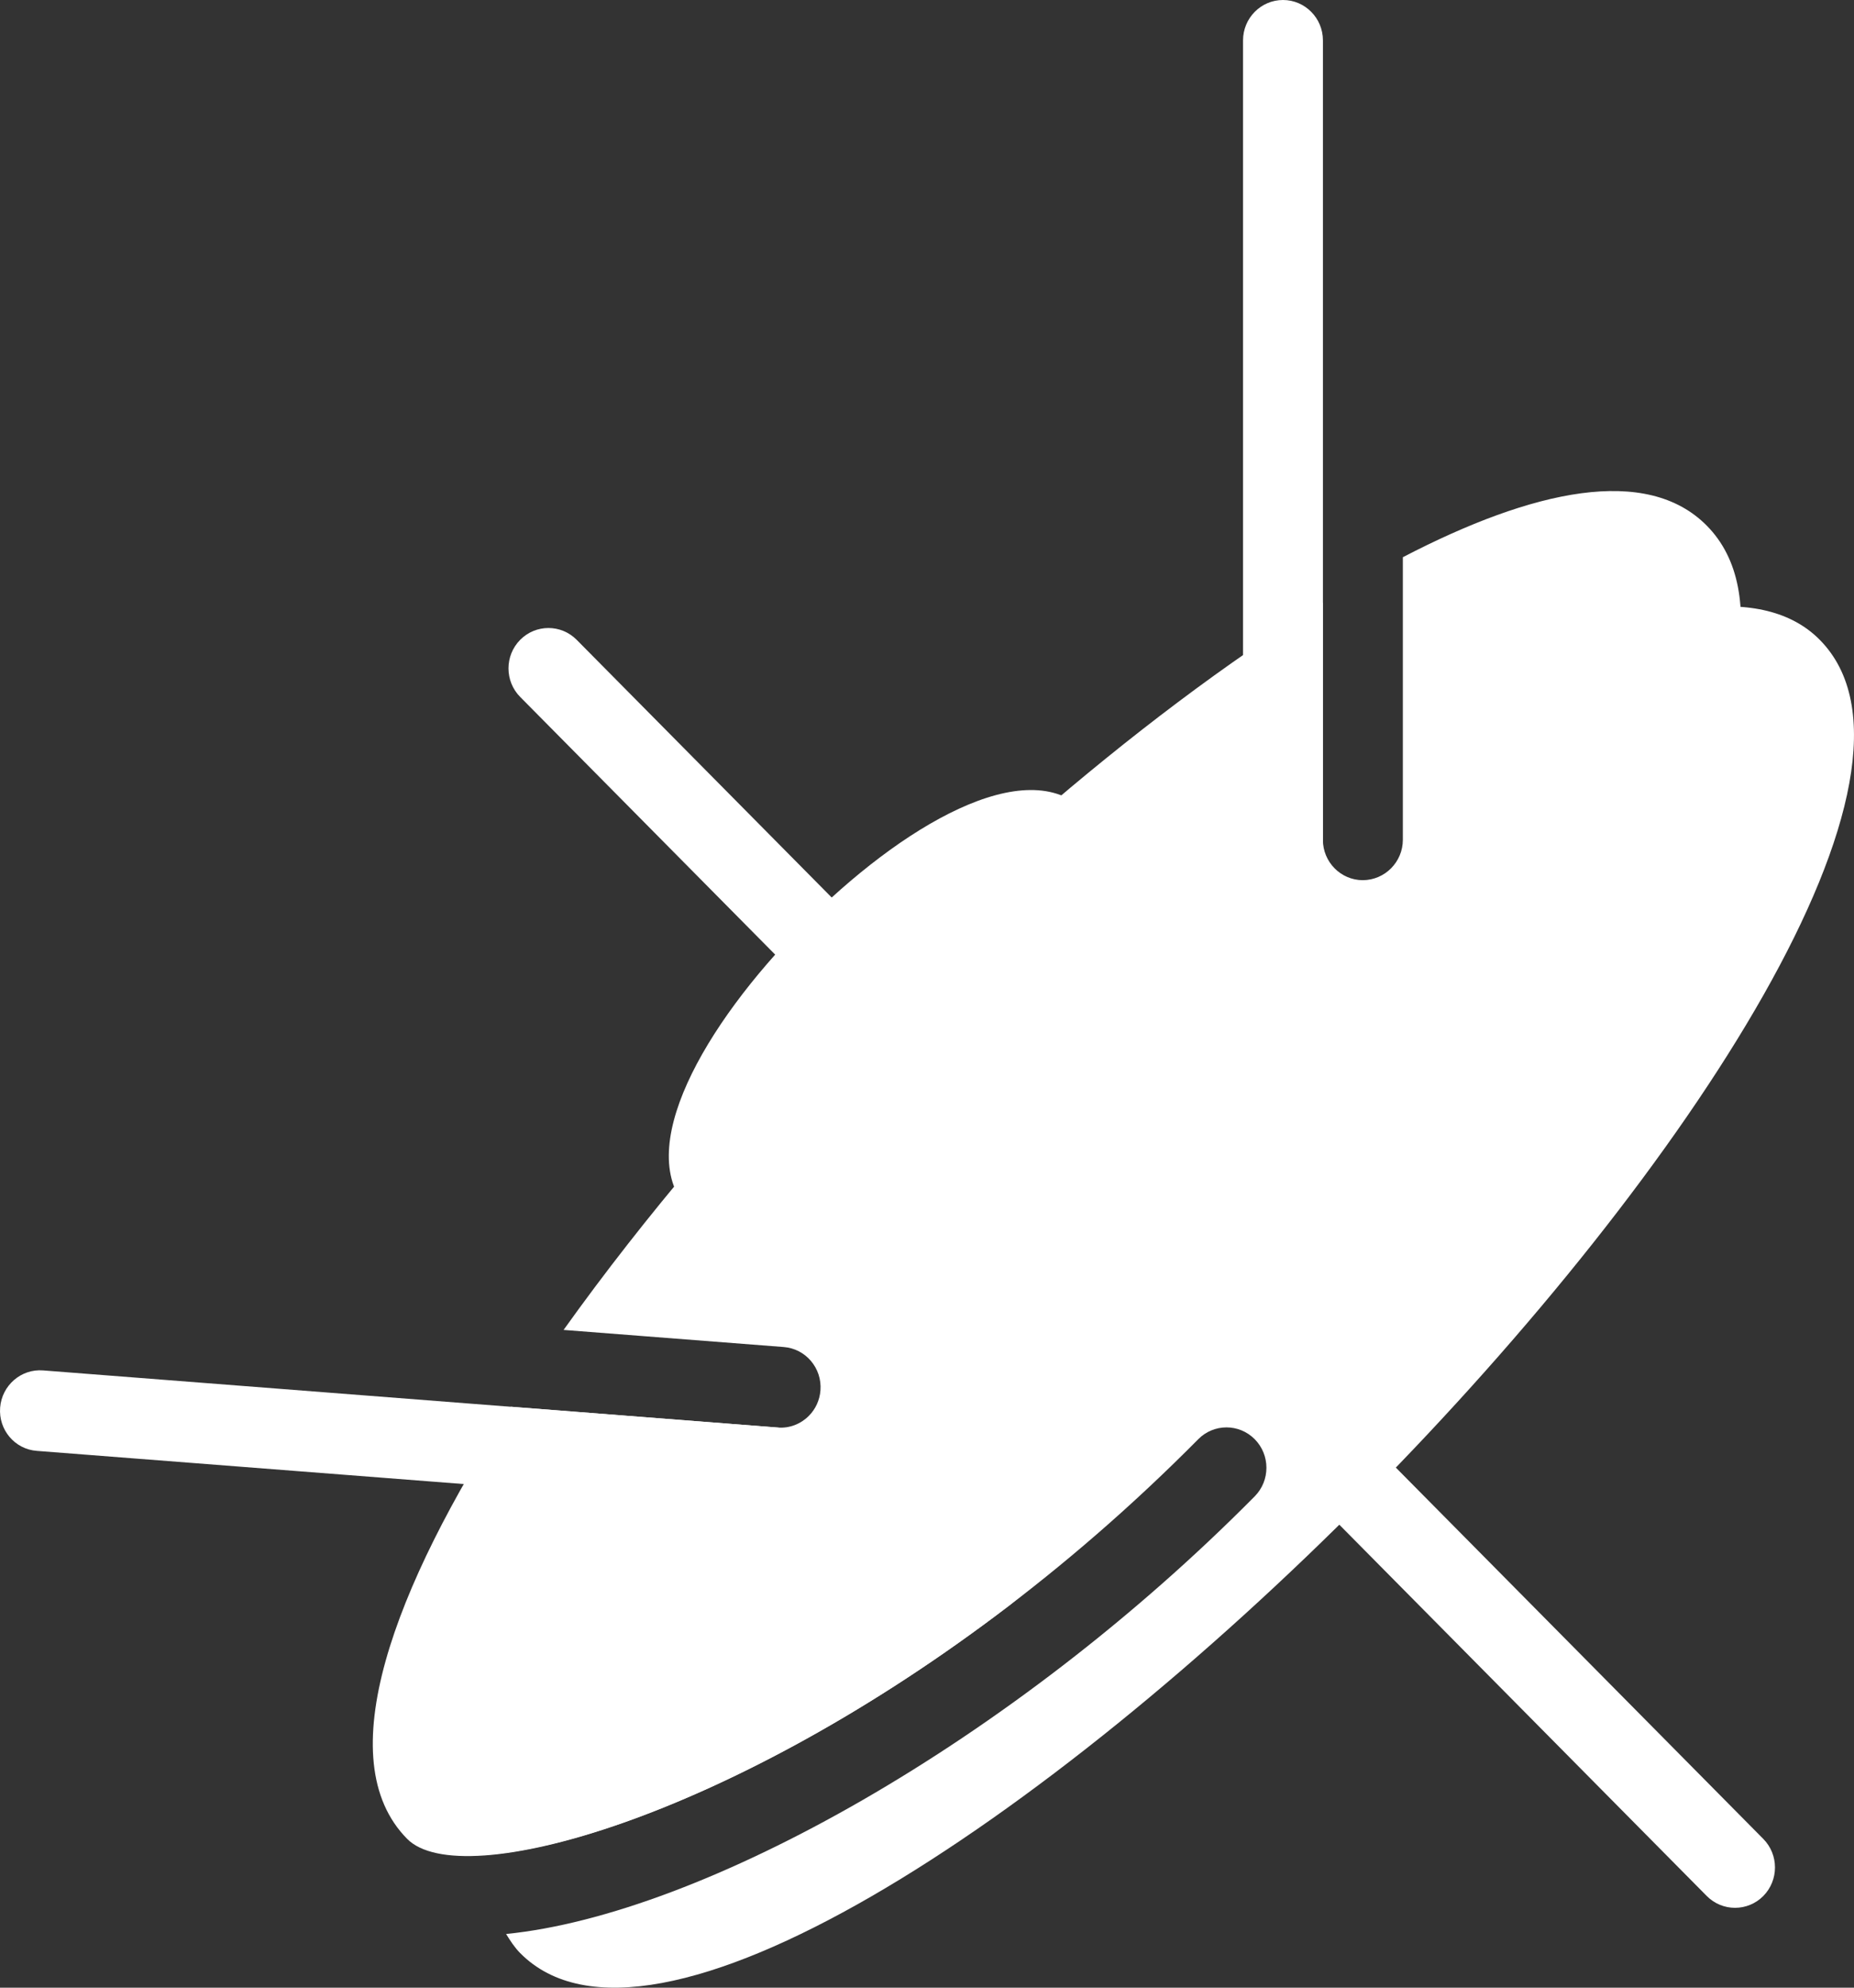
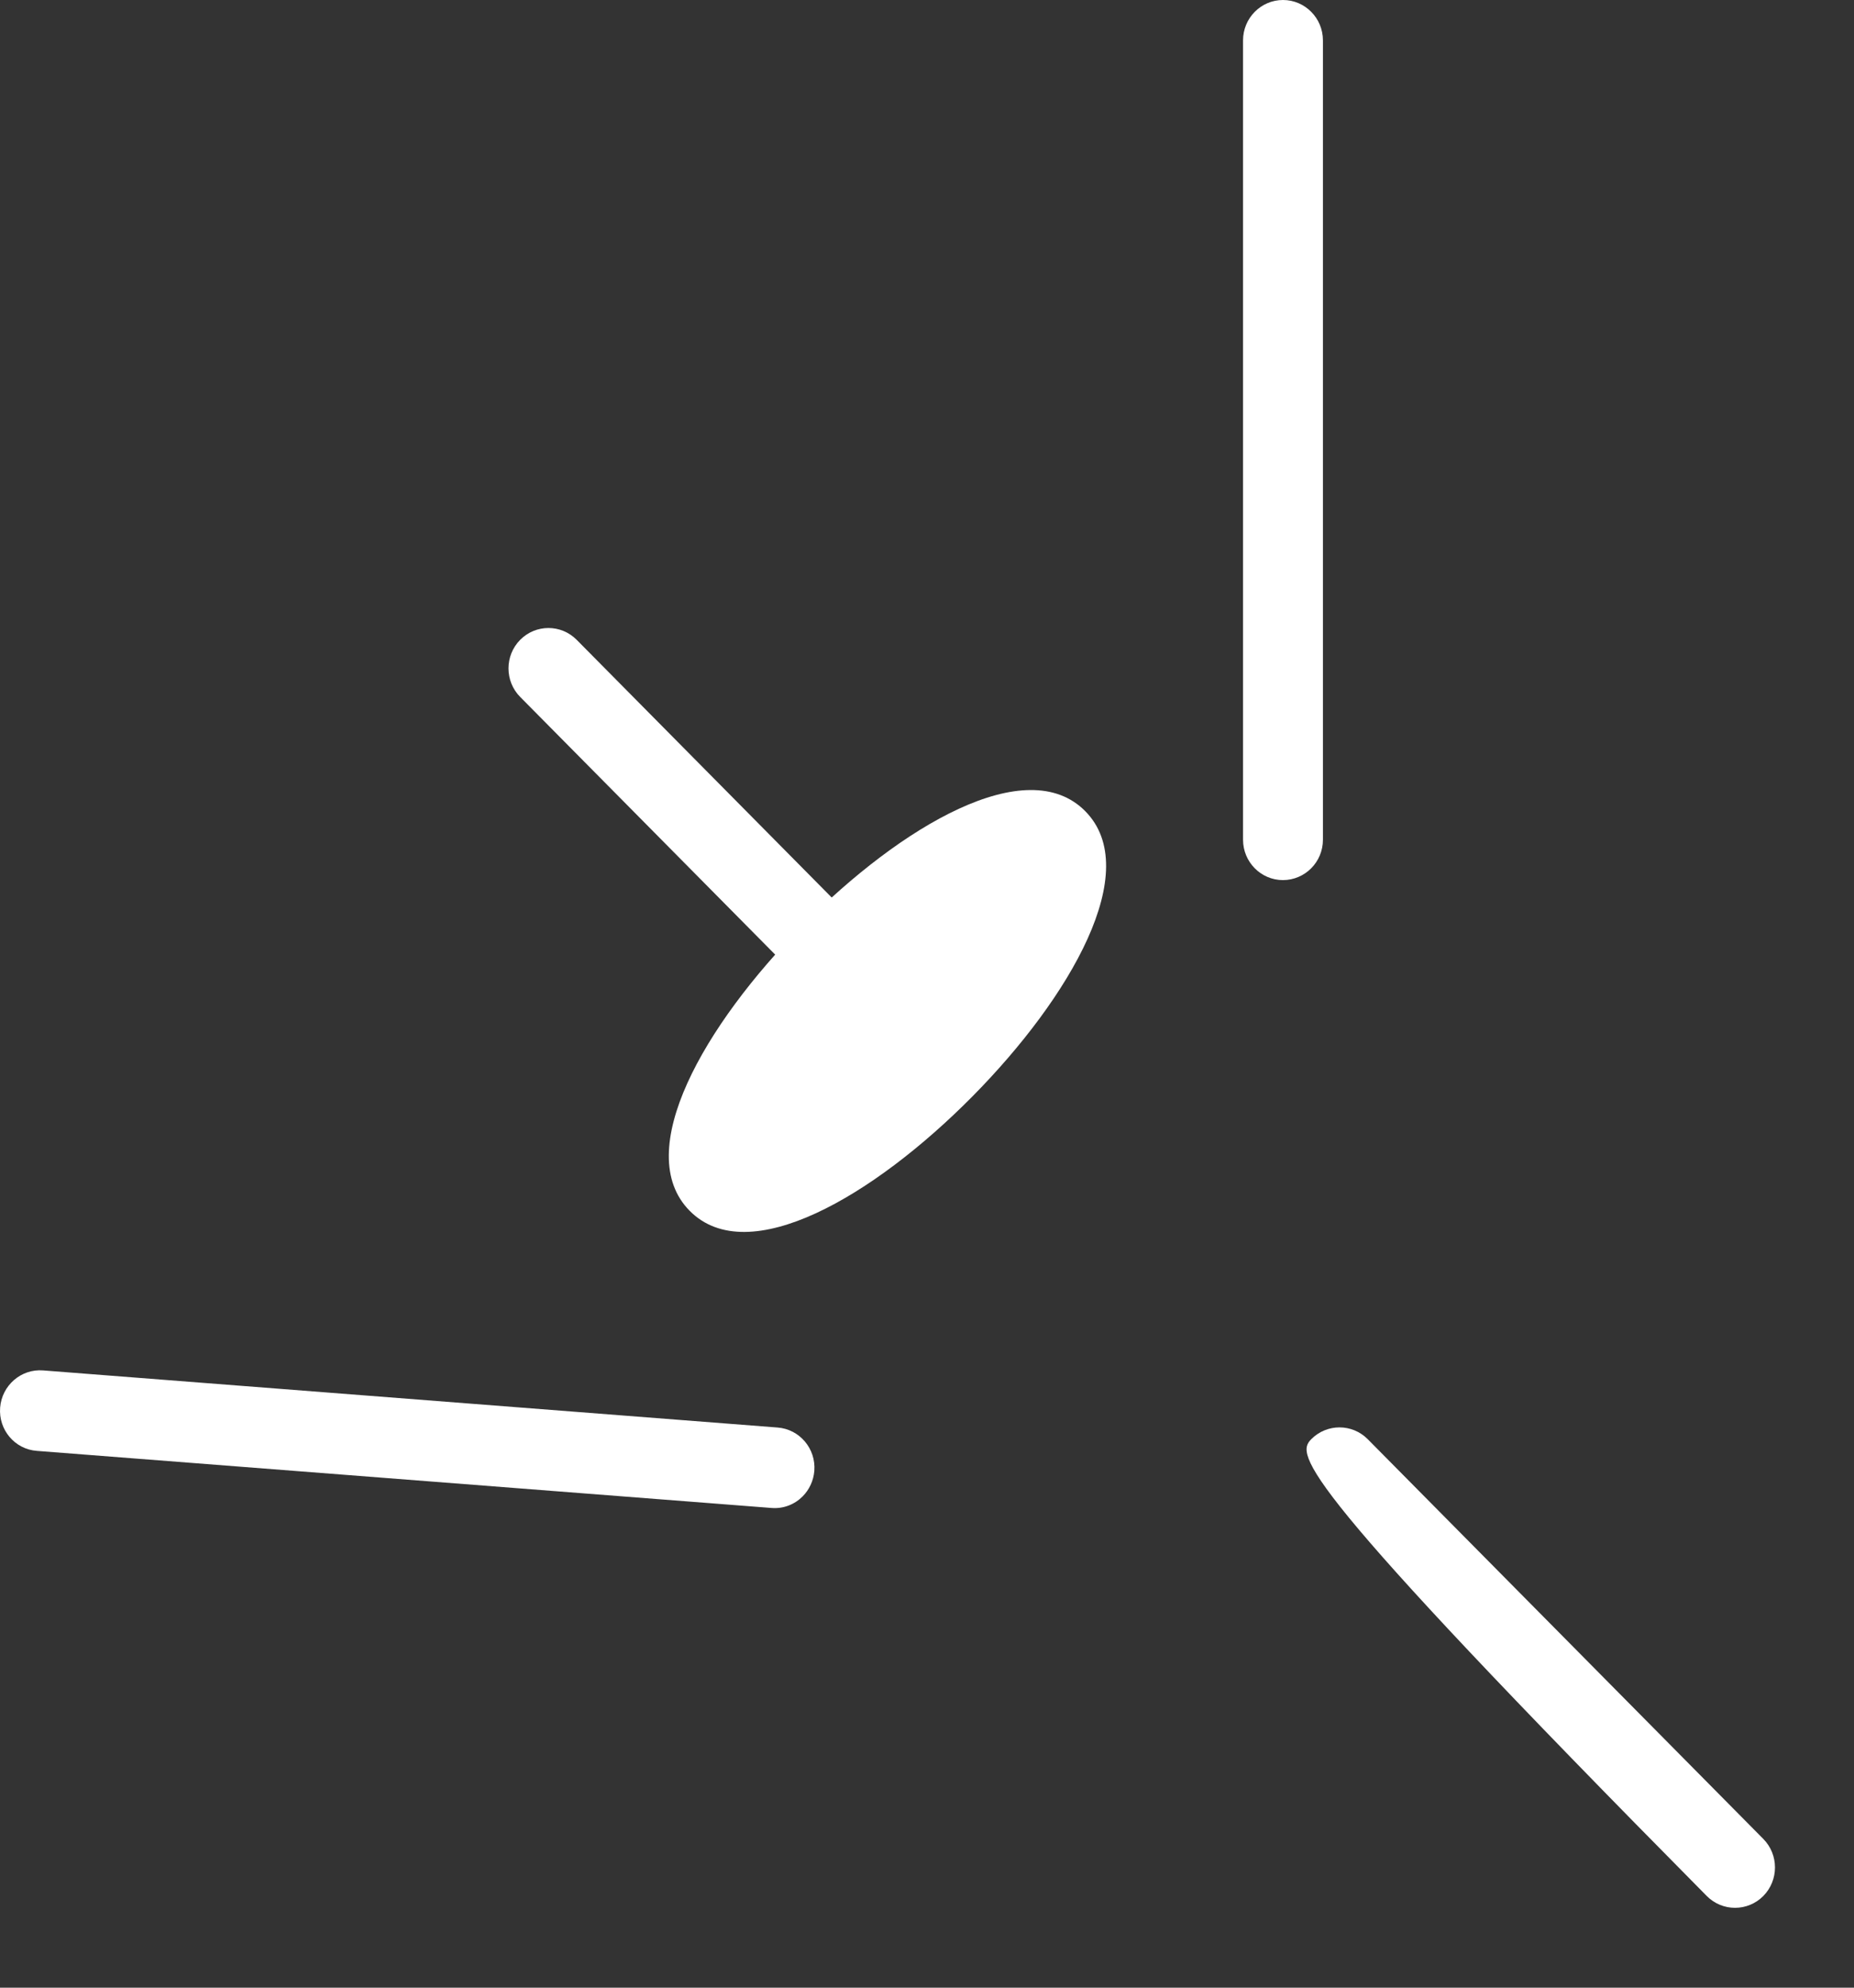
<svg xmlns="http://www.w3.org/2000/svg" width="56" height="60" viewBox="0 0 56 60" fill="none">
  <rect x="0" y="0" width="56" height="60" fill="#333333" stroke="none" />
-   <path d="M53.26 57.233C52.789 57.708 52.024 57.708 51.553 57.233L39.606 45.168C39.135 44.692 39.135 43.92 39.606 43.444C40.077 42.968 40.842 42.968 41.313 43.444L53.26 55.509C53.731 55.985 53.731 56.757 53.26 57.233Z" fill="white" />
+   <path d="M53.26 57.233C52.789 57.708 52.024 57.708 51.553 57.233C39.135 44.692 39.135 43.92 39.606 43.444C40.077 42.968 40.842 42.968 41.313 43.444L53.26 55.509C53.731 55.985 53.731 56.757 53.26 57.233Z" fill="white" />
  <path d="M25.953 29.656C25.482 30.131 24.717 30.131 24.246 29.656L15.712 21.038C15.241 20.562 15.241 19.79 15.712 19.314C16.183 18.838 16.948 18.838 17.419 19.314L25.953 27.932C26.424 28.408 26.424 29.18 25.953 29.656Z" fill="white" />
  <path d="M39.606 26.209C39.388 26.429 39.086 26.565 38.753 26.567C38.087 26.567 37.546 26.021 37.546 25.348V1.219C37.546 0.546 38.087 0 38.753 0C39.418 0 39.959 0.546 39.959 1.219V25.348C39.959 25.683 39.825 25.988 39.606 26.209Z" fill="white" />
  <path d="M24.246 45.168C24.005 45.411 23.666 45.55 23.3 45.519L1.113 43.796C0.448 43.748 -0.049 43.16 0.004 42.489C0.057 41.819 0.637 41.316 1.299 41.367L23.486 43.091C24.15 43.141 24.649 43.727 24.597 44.399C24.572 44.701 24.442 44.969 24.246 45.168Z" fill="white" />
  <path d="M24.246 27.932C21.273 30.934 19.064 34.764 20.832 36.55C22.601 38.336 26.393 36.105 29.366 33.103C32.339 30.1 34.547 26.27 32.779 24.485C31.011 22.699 27.219 24.93 24.246 27.932Z" fill="white" />
-   <path d="M51.154 18.373L50.237 18.495L50.114 19.419C49.619 23.166 45.122 30.979 36.193 39.997C27.263 49.015 19.527 53.556 15.818 54.054L14.903 54.178L14.78 55.106C14.739 55.419 14.736 55.702 14.733 55.988C19.136 55.637 28.142 51.574 36.193 43.444C36.664 42.968 37.428 42.968 37.899 43.444C38.37 43.92 38.37 44.692 37.899 45.168C30.545 52.594 21.201 57.791 15.287 58.379C15.412 58.584 15.543 58.785 15.712 58.956C19.634 62.917 31.559 55.018 41.313 45.168C51.067 35.318 58.888 23.275 54.966 19.314C54.127 18.466 52.845 18.151 51.154 18.373Z" fill="white" />
-   <path d="M42.373 16.82L42.373 25.348C42.373 25.686 42.236 25.99 42.018 26.21C41.799 26.431 41.497 26.567 41.164 26.569C40.499 26.569 39.958 26.022 39.958 25.35V18.191C37.078 19.964 34.058 22.267 31.272 24.68L30.552 25.266L30.963 26.112C31.078 26.562 30.291 28.721 27.659 31.379C25.027 34.037 22.889 34.831 22.467 34.73L21.629 34.314L21.022 35.031C19.622 36.679 18.264 38.41 17.023 40.145L23.671 40.661C24.335 40.711 24.833 41.297 24.782 41.969C24.759 42.27 24.63 42.539 24.433 42.737C24.193 42.98 23.852 43.122 23.486 43.091L15.431 42.463C11.879 47.943 9.932 53.118 12.299 55.509C13.927 57.153 22.053 54.911 30.52 48.435C33.01 46.407 35.519 44.125 37.899 41.721C47.653 31.87 55.475 19.828 51.553 15.867C49.742 14.038 46.312 14.773 42.373 16.82Z" fill="white" />
</svg>